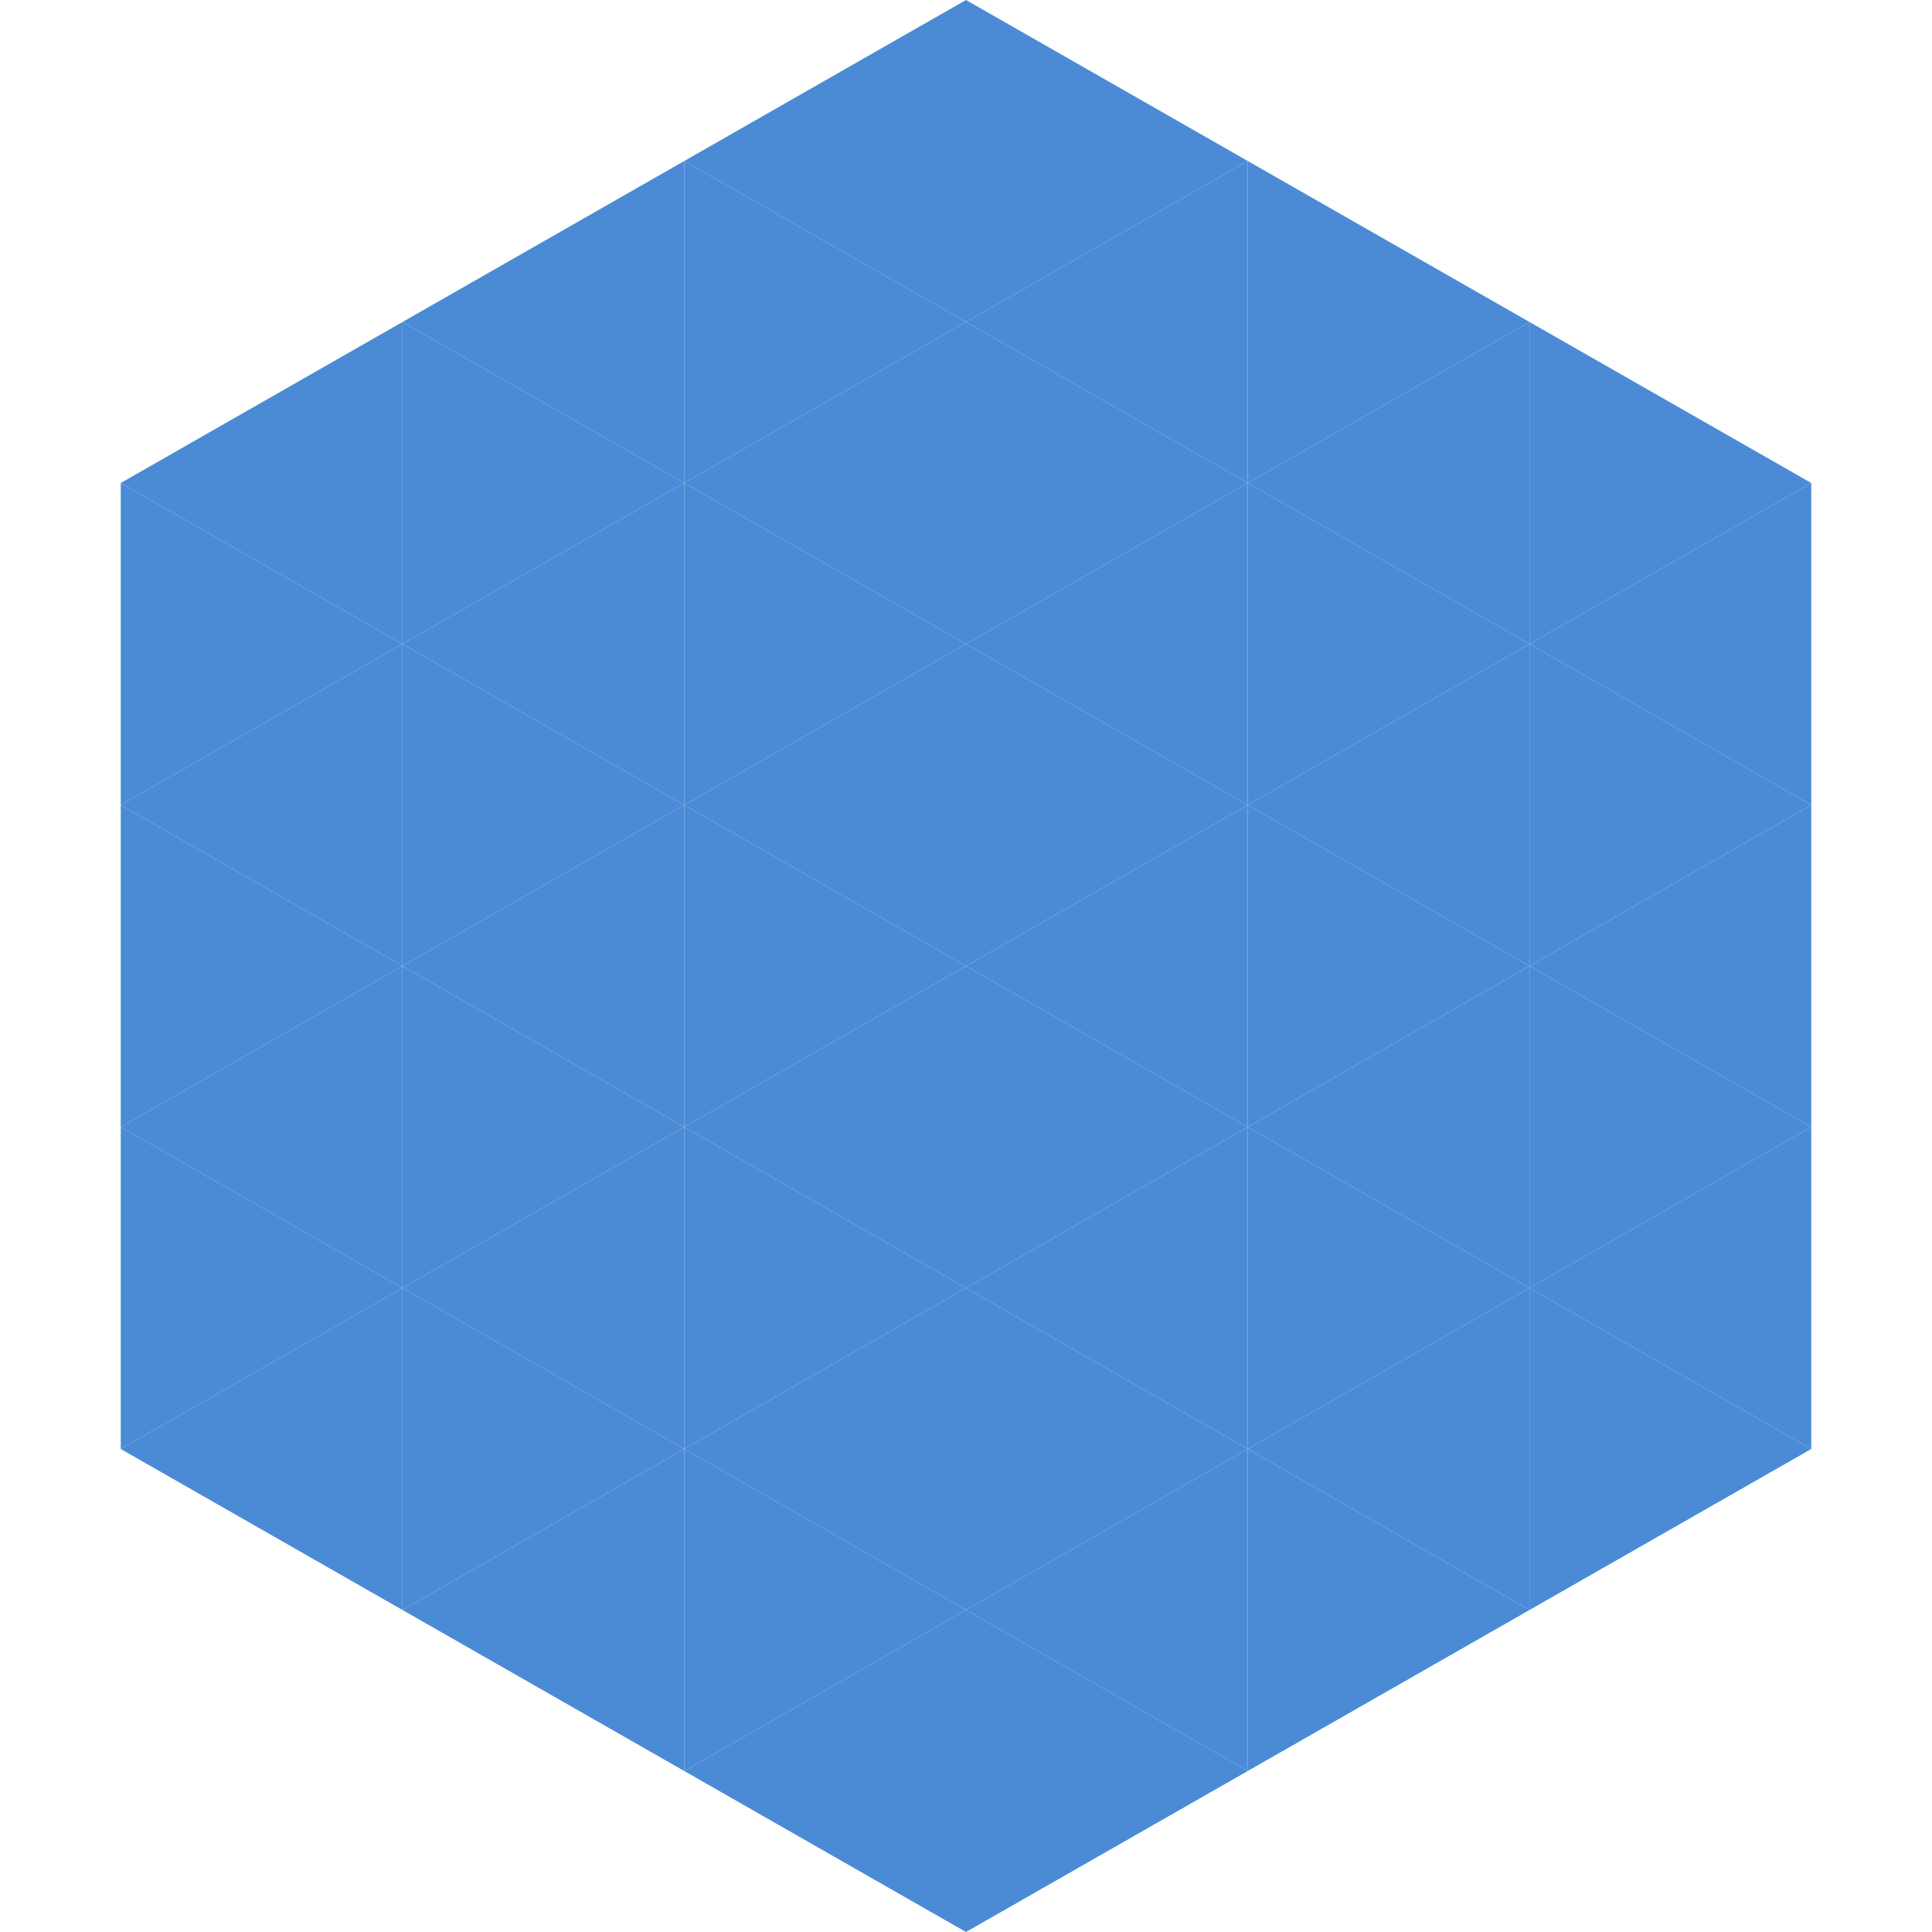
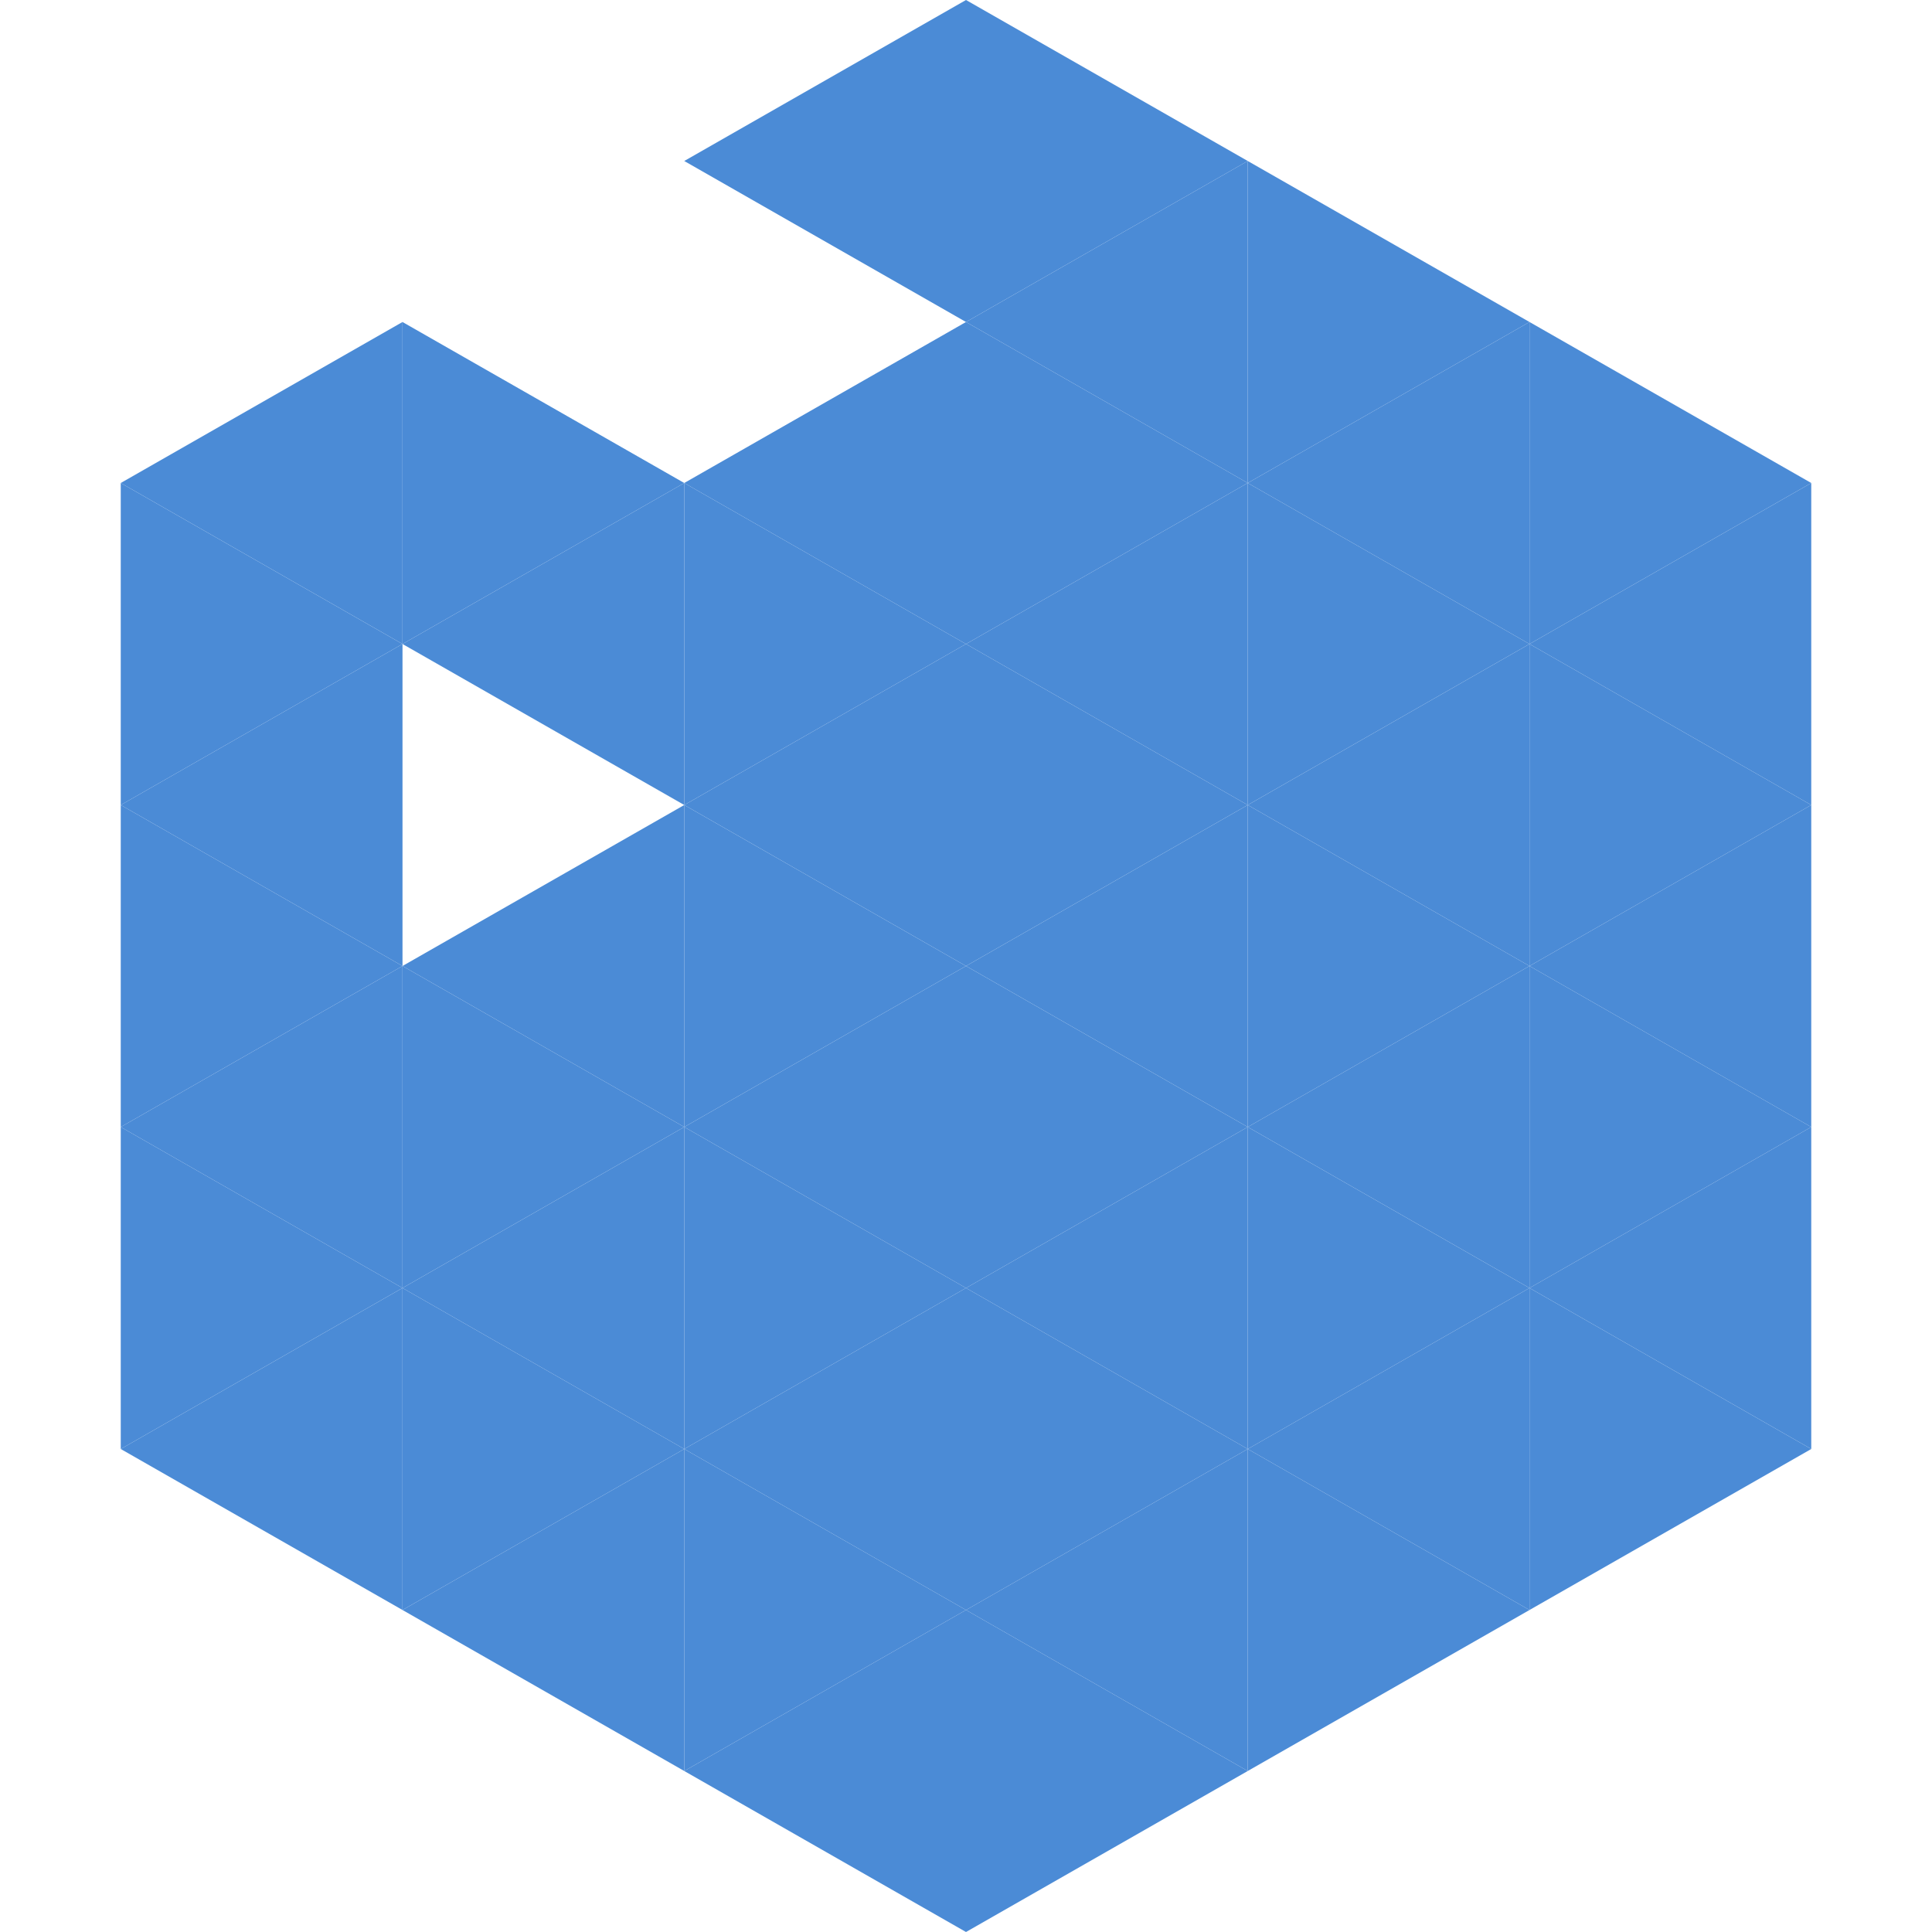
<svg xmlns="http://www.w3.org/2000/svg" width="240" height="240">
  <polygon points="50,40 15,60 50,80" style="fill:rgb(75,139,214)" />
  <polygon points="190,40 225,60 190,80" style="fill:rgb(75,139,214)" />
  <polygon points="15,60 50,80 15,100" style="fill:rgb(75,139,214)" />
  <polygon points="225,60 190,80 225,100" style="fill:rgb(75,139,214)" />
  <polygon points="50,80 15,100 50,120" style="fill:rgb(75,139,214)" />
  <polygon points="190,80 225,100 190,120" style="fill:rgb(75,139,214)" />
  <polygon points="15,100 50,120 15,140" style="fill:rgb(75,139,214)" />
  <polygon points="225,100 190,120 225,140" style="fill:rgb(75,139,214)" />
  <polygon points="50,120 15,140 50,160" style="fill:rgb(75,139,214)" />
  <polygon points="190,120 225,140 190,160" style="fill:rgb(75,139,214)" />
  <polygon points="15,140 50,160 15,180" style="fill:rgb(75,139,214)" />
  <polygon points="225,140 190,160 225,180" style="fill:rgb(75,139,214)" />
  <polygon points="50,160 15,180 50,200" style="fill:rgb(75,139,214)" />
  <polygon points="190,160 225,180 190,200" style="fill:rgb(75,139,214)" />
  <polygon points="15,180 50,200 15,220" style="fill:rgb(255,255,255); fill-opacity:0" />
  <polygon points="225,180 190,200 225,220" style="fill:rgb(255,255,255); fill-opacity:0" />
  <polygon points="50,0 85,20 50,40" style="fill:rgb(255,255,255); fill-opacity:0" />
  <polygon points="190,0 155,20 190,40" style="fill:rgb(255,255,255); fill-opacity:0" />
-   <polygon points="85,20 50,40 85,60" style="fill:rgb(75,139,214)" />
  <polygon points="155,20 190,40 155,60" style="fill:rgb(75,139,214)" />
  <polygon points="50,40 85,60 50,80" style="fill:rgb(75,139,214)" />
  <polygon points="190,40 155,60 190,80" style="fill:rgb(75,139,214)" />
  <polygon points="85,60 50,80 85,100" style="fill:rgb(75,139,214)" />
  <polygon points="155,60 190,80 155,100" style="fill:rgb(75,139,214)" />
-   <polygon points="50,80 85,100 50,120" style="fill:rgb(75,139,214)" />
  <polygon points="190,80 155,100 190,120" style="fill:rgb(75,139,214)" />
  <polygon points="85,100 50,120 85,140" style="fill:rgb(75,139,214)" />
  <polygon points="155,100 190,120 155,140" style="fill:rgb(75,139,214)" />
  <polygon points="50,120 85,140 50,160" style="fill:rgb(75,139,214)" />
  <polygon points="190,120 155,140 190,160" style="fill:rgb(75,139,214)" />
  <polygon points="85,140 50,160 85,180" style="fill:rgb(75,139,214)" />
  <polygon points="155,140 190,160 155,180" style="fill:rgb(75,139,214)" />
  <polygon points="50,160 85,180 50,200" style="fill:rgb(75,139,214)" />
  <polygon points="190,160 155,180 190,200" style="fill:rgb(75,139,214)" />
  <polygon points="85,180 50,200 85,220" style="fill:rgb(75,139,214)" />
  <polygon points="155,180 190,200 155,220" style="fill:rgb(75,139,214)" />
  <polygon points="120,0 85,20 120,40" style="fill:rgb(75,139,214)" />
  <polygon points="120,0 155,20 120,40" style="fill:rgb(75,139,214)" />
-   <polygon points="85,20 120,40 85,60" style="fill:rgb(75,139,214)" />
  <polygon points="155,20 120,40 155,60" style="fill:rgb(75,139,214)" />
  <polygon points="120,40 85,60 120,80" style="fill:rgb(75,139,214)" />
  <polygon points="120,40 155,60 120,80" style="fill:rgb(75,139,214)" />
  <polygon points="85,60 120,80 85,100" style="fill:rgb(75,139,214)" />
  <polygon points="155,60 120,80 155,100" style="fill:rgb(75,139,214)" />
  <polygon points="120,80 85,100 120,120" style="fill:rgb(75,139,214)" />
  <polygon points="120,80 155,100 120,120" style="fill:rgb(75,139,214)" />
  <polygon points="85,100 120,120 85,140" style="fill:rgb(75,139,214)" />
  <polygon points="155,100 120,120 155,140" style="fill:rgb(75,139,214)" />
  <polygon points="120,120 85,140 120,160" style="fill:rgb(75,139,214)" />
  <polygon points="120,120 155,140 120,160" style="fill:rgb(75,139,214)" />
  <polygon points="85,140 120,160 85,180" style="fill:rgb(75,139,214)" />
  <polygon points="155,140 120,160 155,180" style="fill:rgb(75,139,214)" />
  <polygon points="120,160 85,180 120,200" style="fill:rgb(75,139,214)" />
  <polygon points="120,160 155,180 120,200" style="fill:rgb(75,139,214)" />
  <polygon points="85,180 120,200 85,220" style="fill:rgb(75,139,214)" />
  <polygon points="155,180 120,200 155,220" style="fill:rgb(75,139,214)" />
  <polygon points="120,200 85,220 120,240" style="fill:rgb(75,139,214)" />
  <polygon points="120,200 155,220 120,240" style="fill:rgb(75,139,214)" />
  <polygon points="85,220 120,240 85,260" style="fill:rgb(255,255,255); fill-opacity:0" />
  <polygon points="155,220 120,240 155,260" style="fill:rgb(255,255,255); fill-opacity:0" />
</svg>